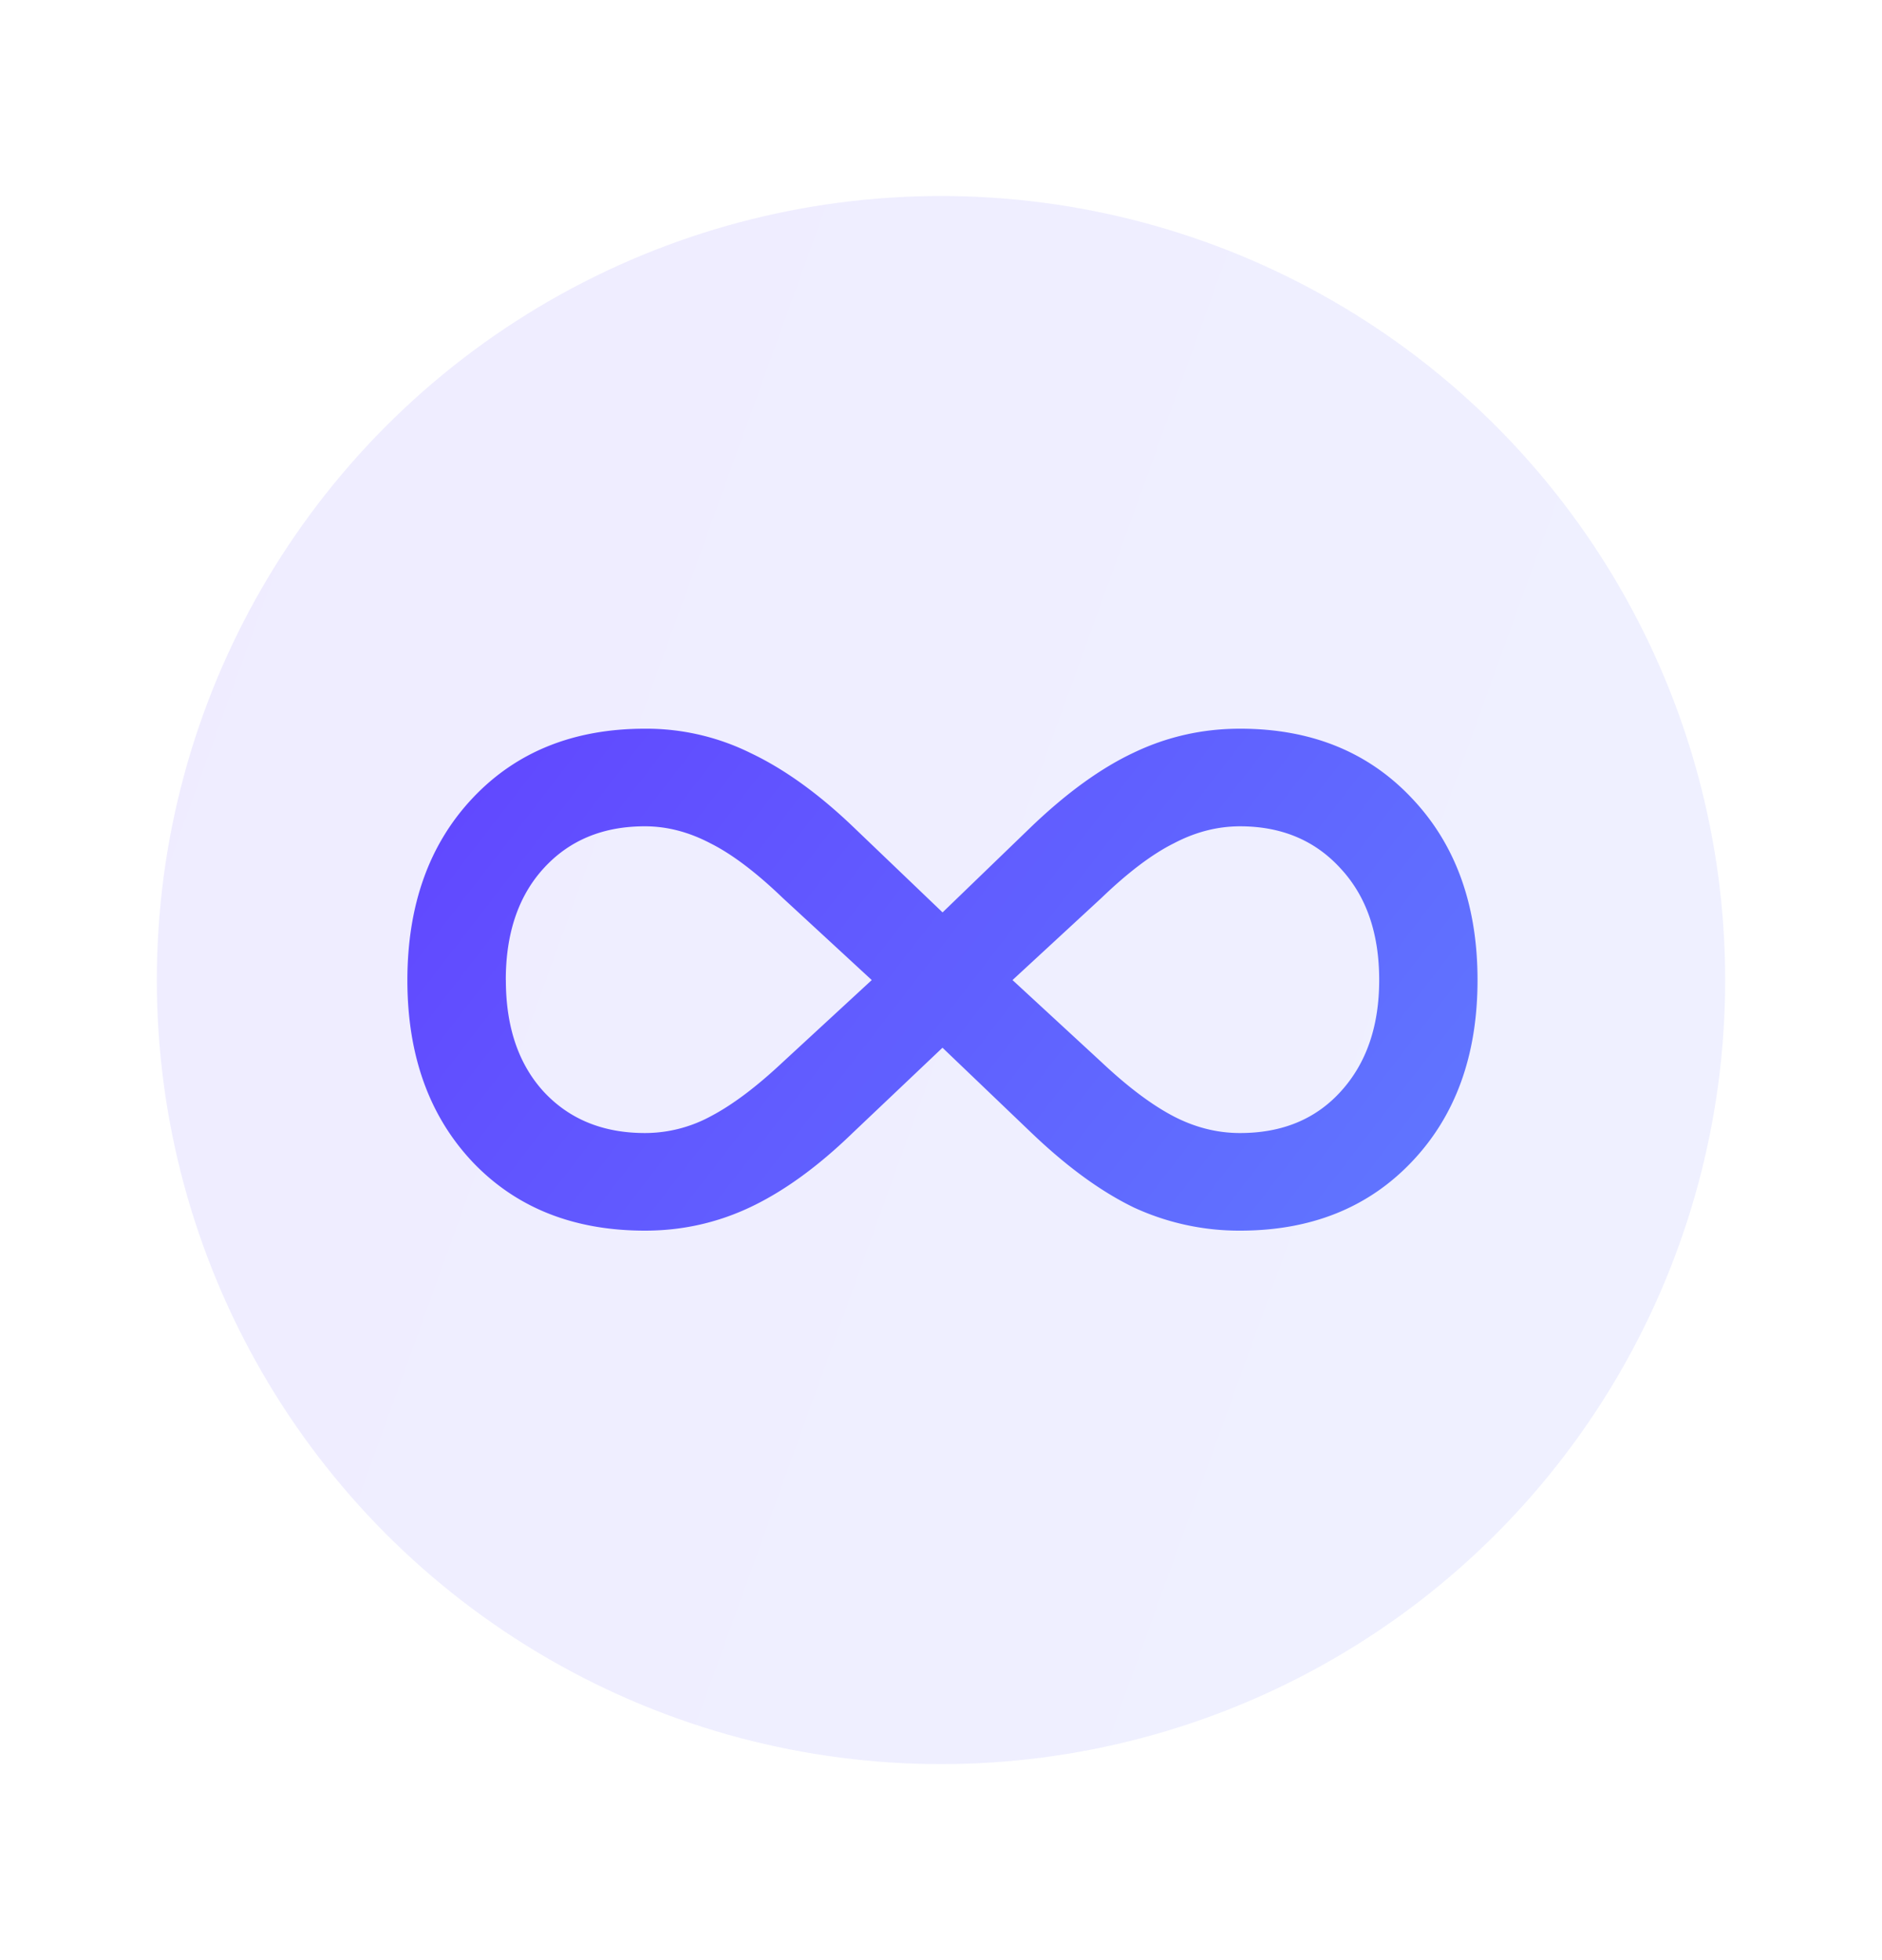
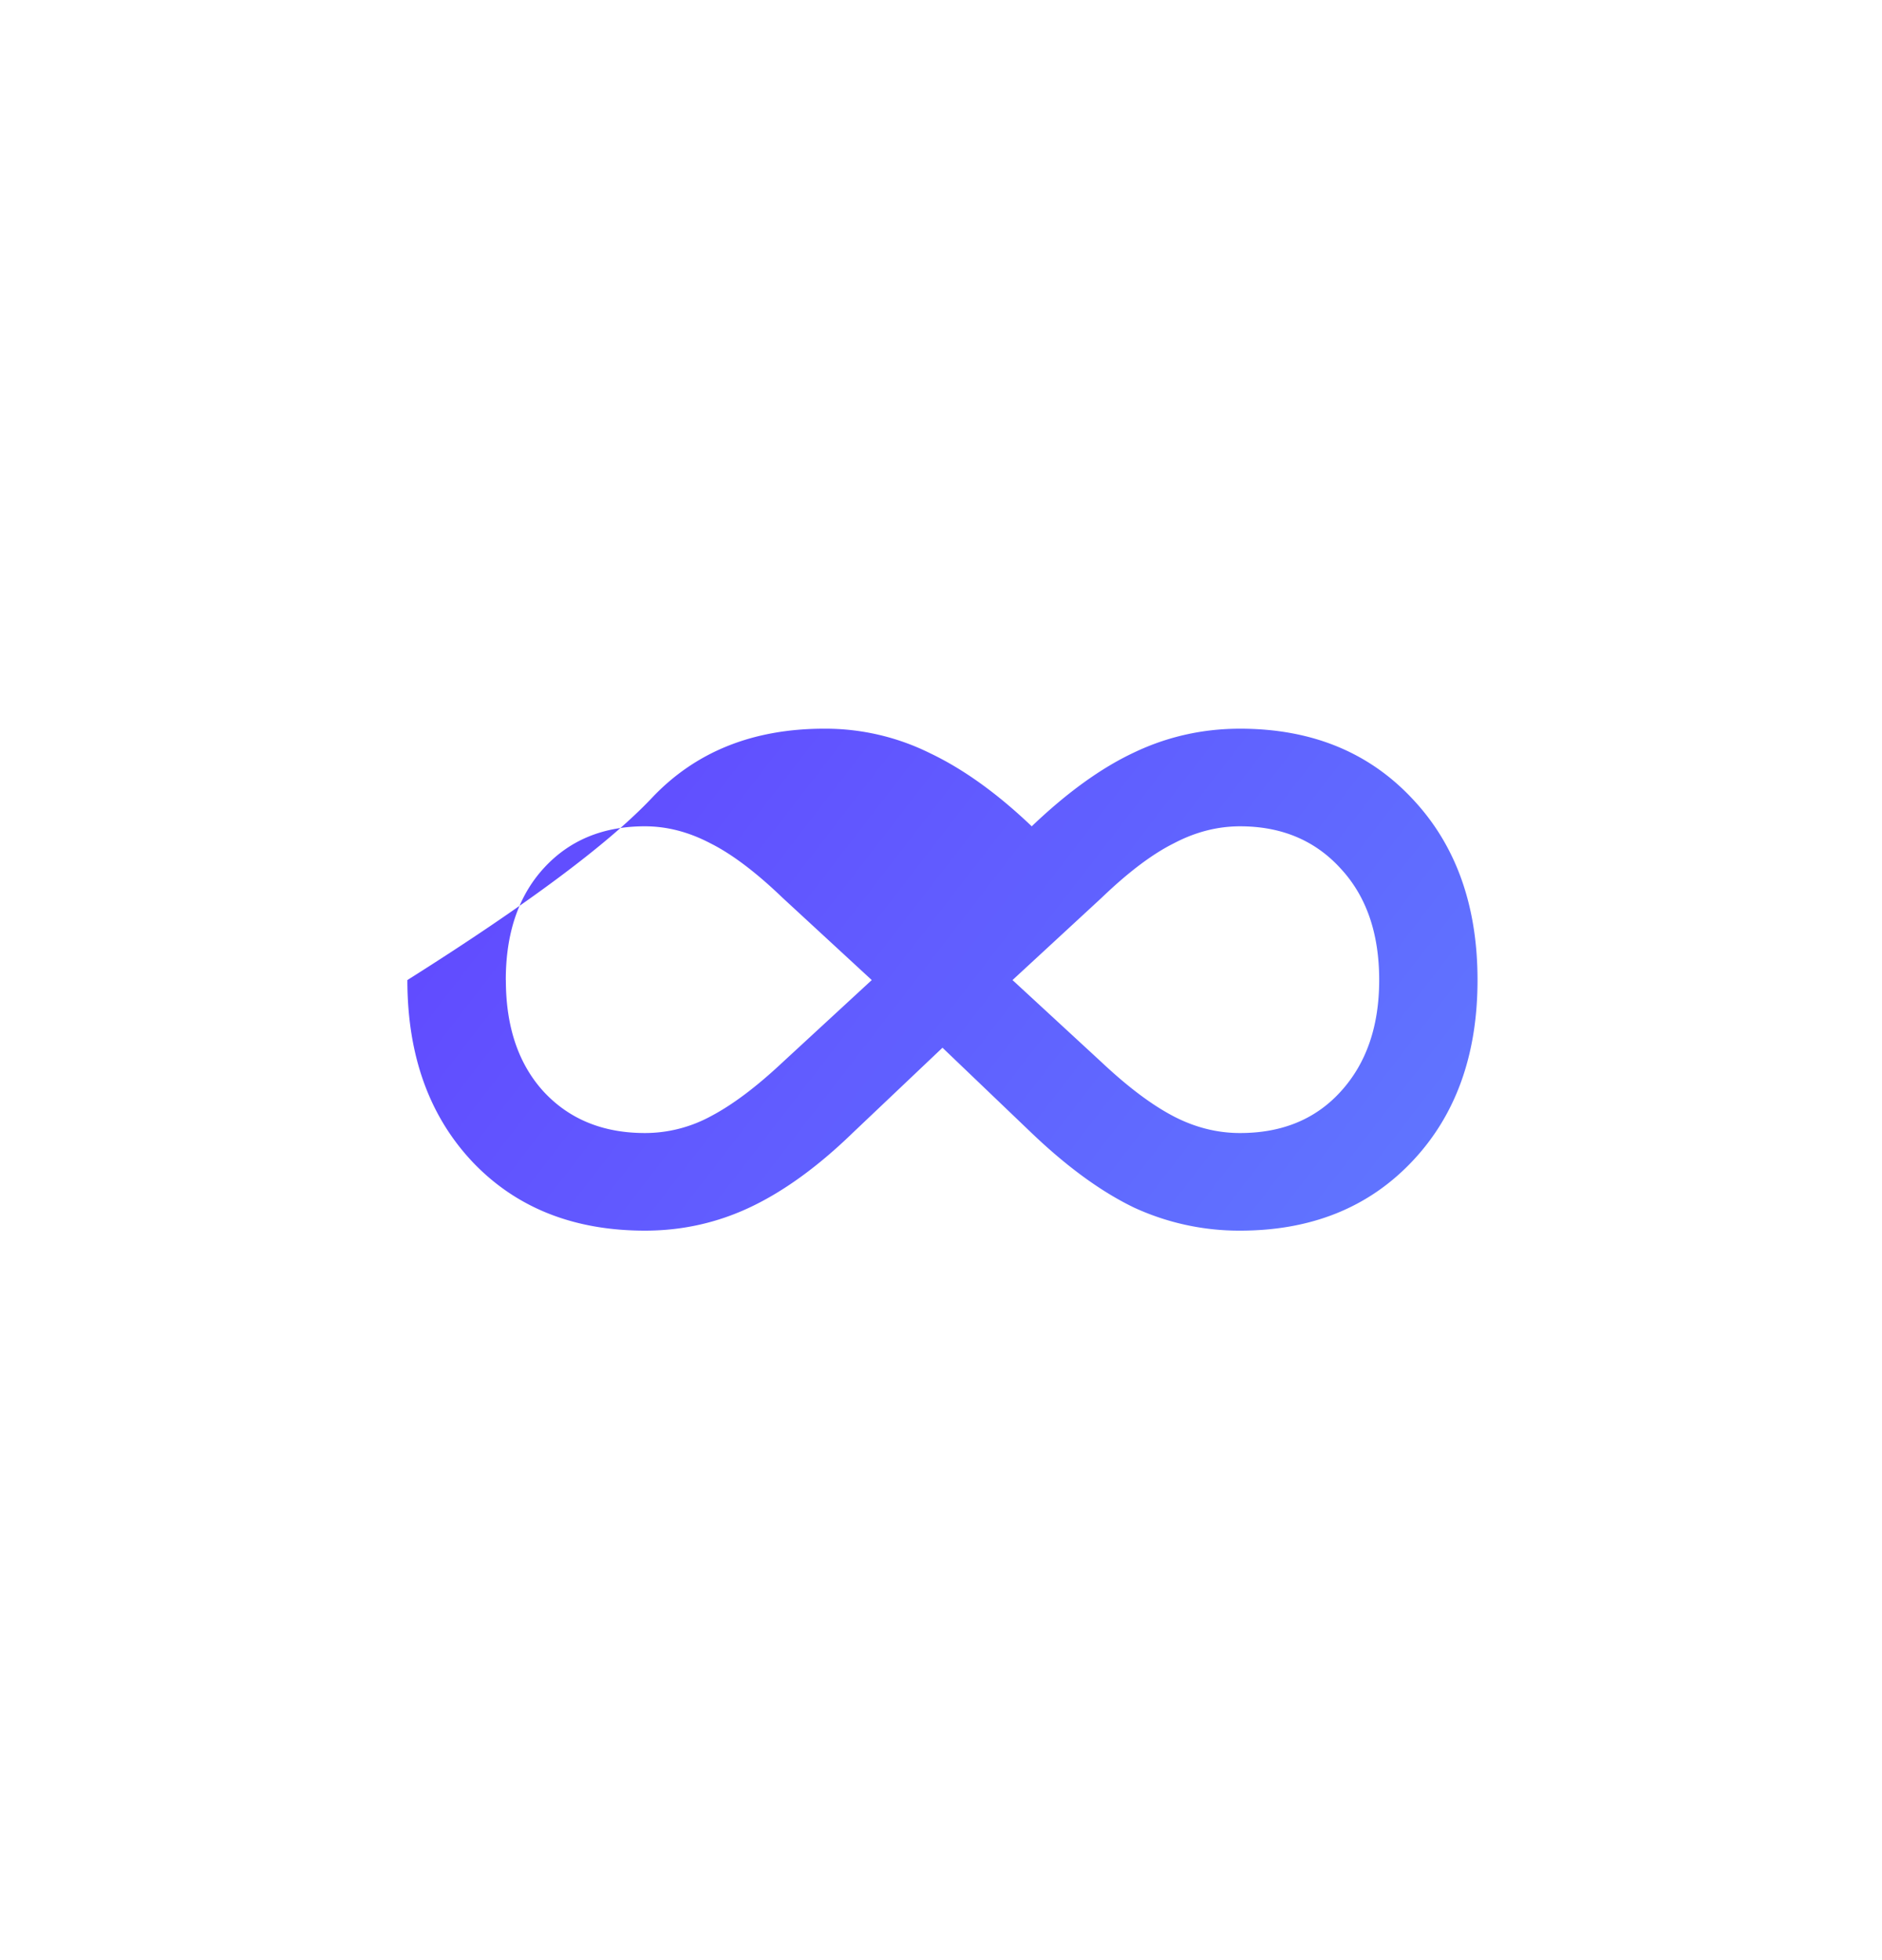
<svg xmlns="http://www.w3.org/2000/svg" width="24" height="25" fill="none">
-   <circle cx="12" cy="12.5" r="10" fill="url('#paint0_linear_768_4367')" opacity=".1" />
-   <path fill="url('#paint1_linear_768_4367')" d="M5.195 12.5q0 1.44.834 2.323.833.873 2.196.873.716 0 1.353-.304t1.294-.941l1.147-1.088 1.137 1.088q.677.647 1.304.95a3.2 3.2 0 0 0 1.353.295q1.353 0 2.186-.873.843-.882.843-2.323T18 10.176q-.833-.882-2.186-.882-.716 0-1.353.304-.627.294-1.304.941l-1.137 1.098-1.147-1.098q-.657-.627-1.294-.931a3 3 0 0 0-1.353-.314q-1.363 0-2.196.882T5.195 12.5m1.255 0q0-.893.48-1.422.49-.54 1.295-.539.421 0 .833.216.412.206.922.696l1.137 1.049-1.137 1.049q-.501.47-.912.686a1.76 1.76 0 0 1-.843.216q-.804 0-1.294-.53-.48-.528-.48-1.421m6.461 0 1.137-1.05q.51-.49.922-.695.411-.216.843-.216.794 0 1.284.54.49.529.49 1.42 0 .884-.49 1.422-.48.53-1.284.53-.44 0-.853-.216-.412-.216-.912-.686z" />
+   <path fill="url('#paint1_linear_768_4367')" d="M5.195 12.5q0 1.44.834 2.323.833.873 2.196.873.716 0 1.353-.304t1.294-.941l1.147-1.088 1.137 1.088q.677.647 1.304.95a3.2 3.2 0 0 0 1.353.295q1.353 0 2.186-.873.843-.882.843-2.323T18 10.176q-.833-.882-2.186-.882-.716 0-1.353.304-.627.294-1.304.941q-.657-.627-1.294-.931a3 3 0 0 0-1.353-.314q-1.363 0-2.196.882T5.195 12.5m1.255 0q0-.893.48-1.422.49-.54 1.295-.539.421 0 .833.216.412.206.922.696l1.137 1.049-1.137 1.049q-.501.47-.912.686a1.76 1.76 0 0 1-.843.216q-.804 0-1.294-.53-.48-.528-.48-1.421m6.461 0 1.137-1.05q.51-.49.922-.695.411-.216.843-.216.794 0 1.284.54.49.529.49 1.42 0 .884-.49 1.422-.48.53-1.284.53-.44 0-.853-.216-.412-.216-.912-.686z" />
  <defs>
    <linearGradient id="paint0_linear_768_4367" x1="2.04" x2="26.123" y1="2.5" y2="11.21" gradientUnits="userSpaceOnUse">
      <stop stop-color="#6145FF" />
      <stop offset="1" stop-color="#6078FF" />
    </linearGradient>
    <linearGradient id="paint1_linear_768_4367" x1="5.223" x2="16.878" y1="9.294" y2="18.28" gradientUnits="userSpaceOnUse">
      <stop stop-color="#6145FF" />
      <stop offset="1" stop-color="#6078FF" />
    </linearGradient>
  </defs>
</svg>